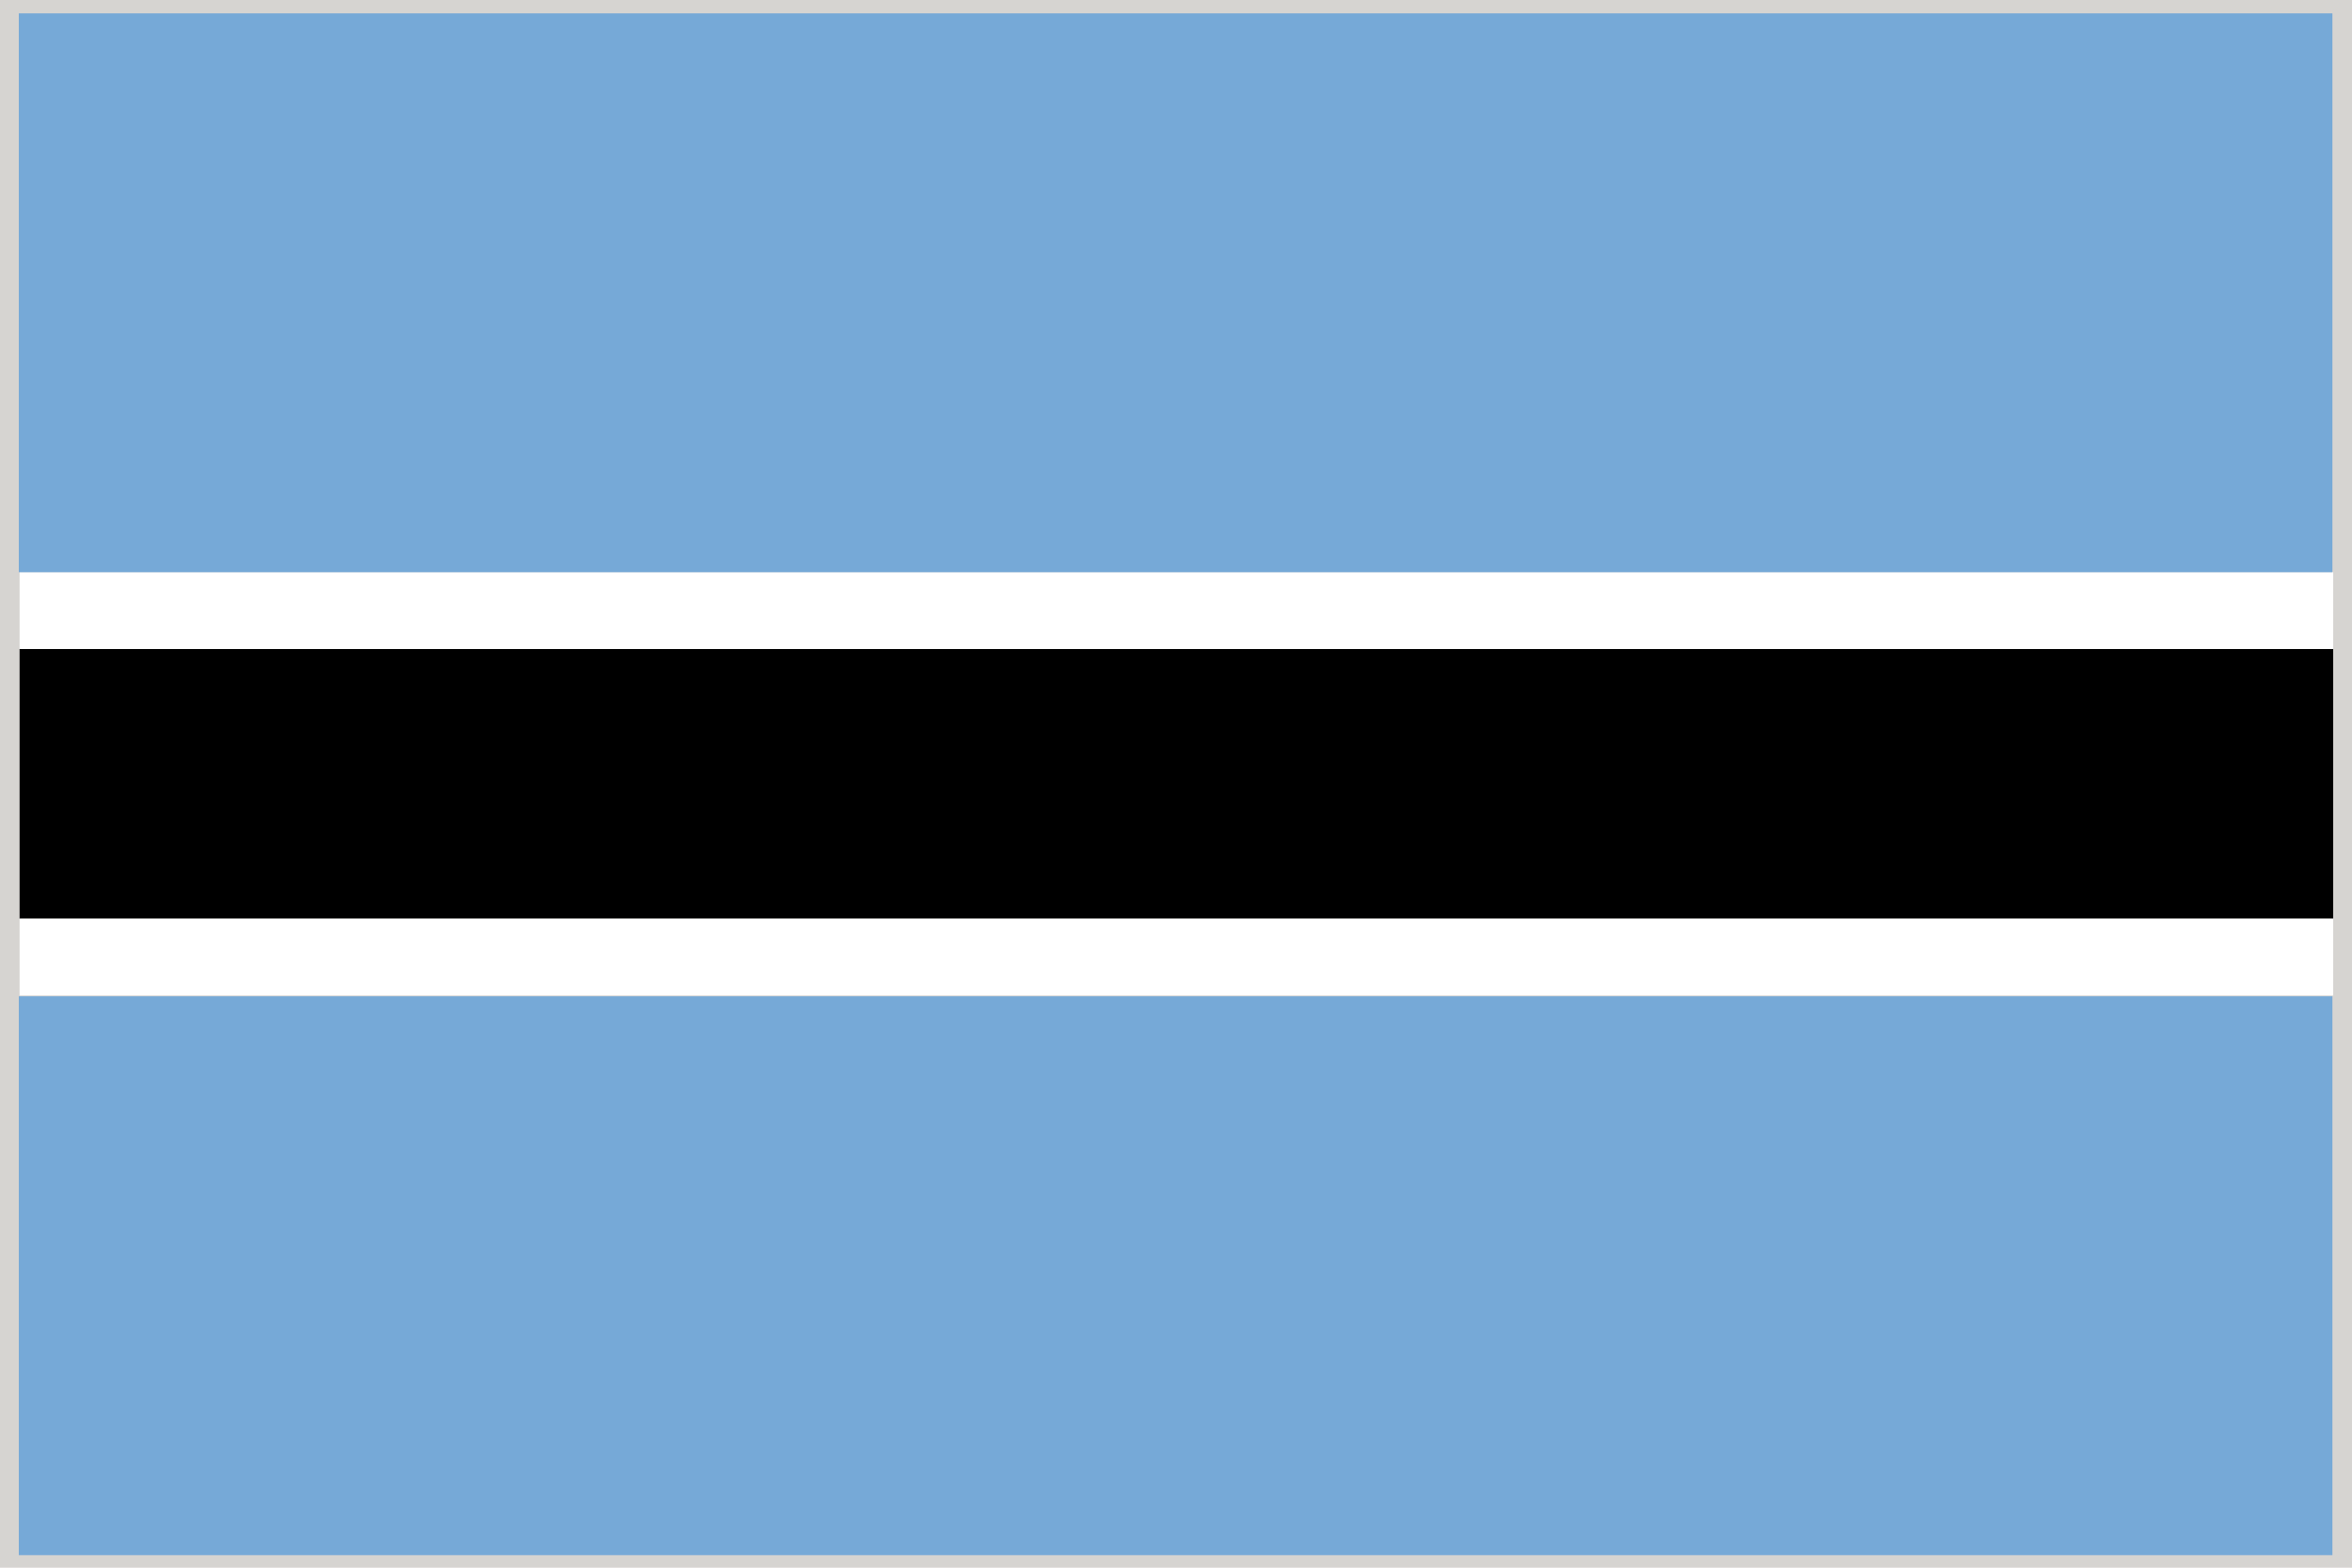
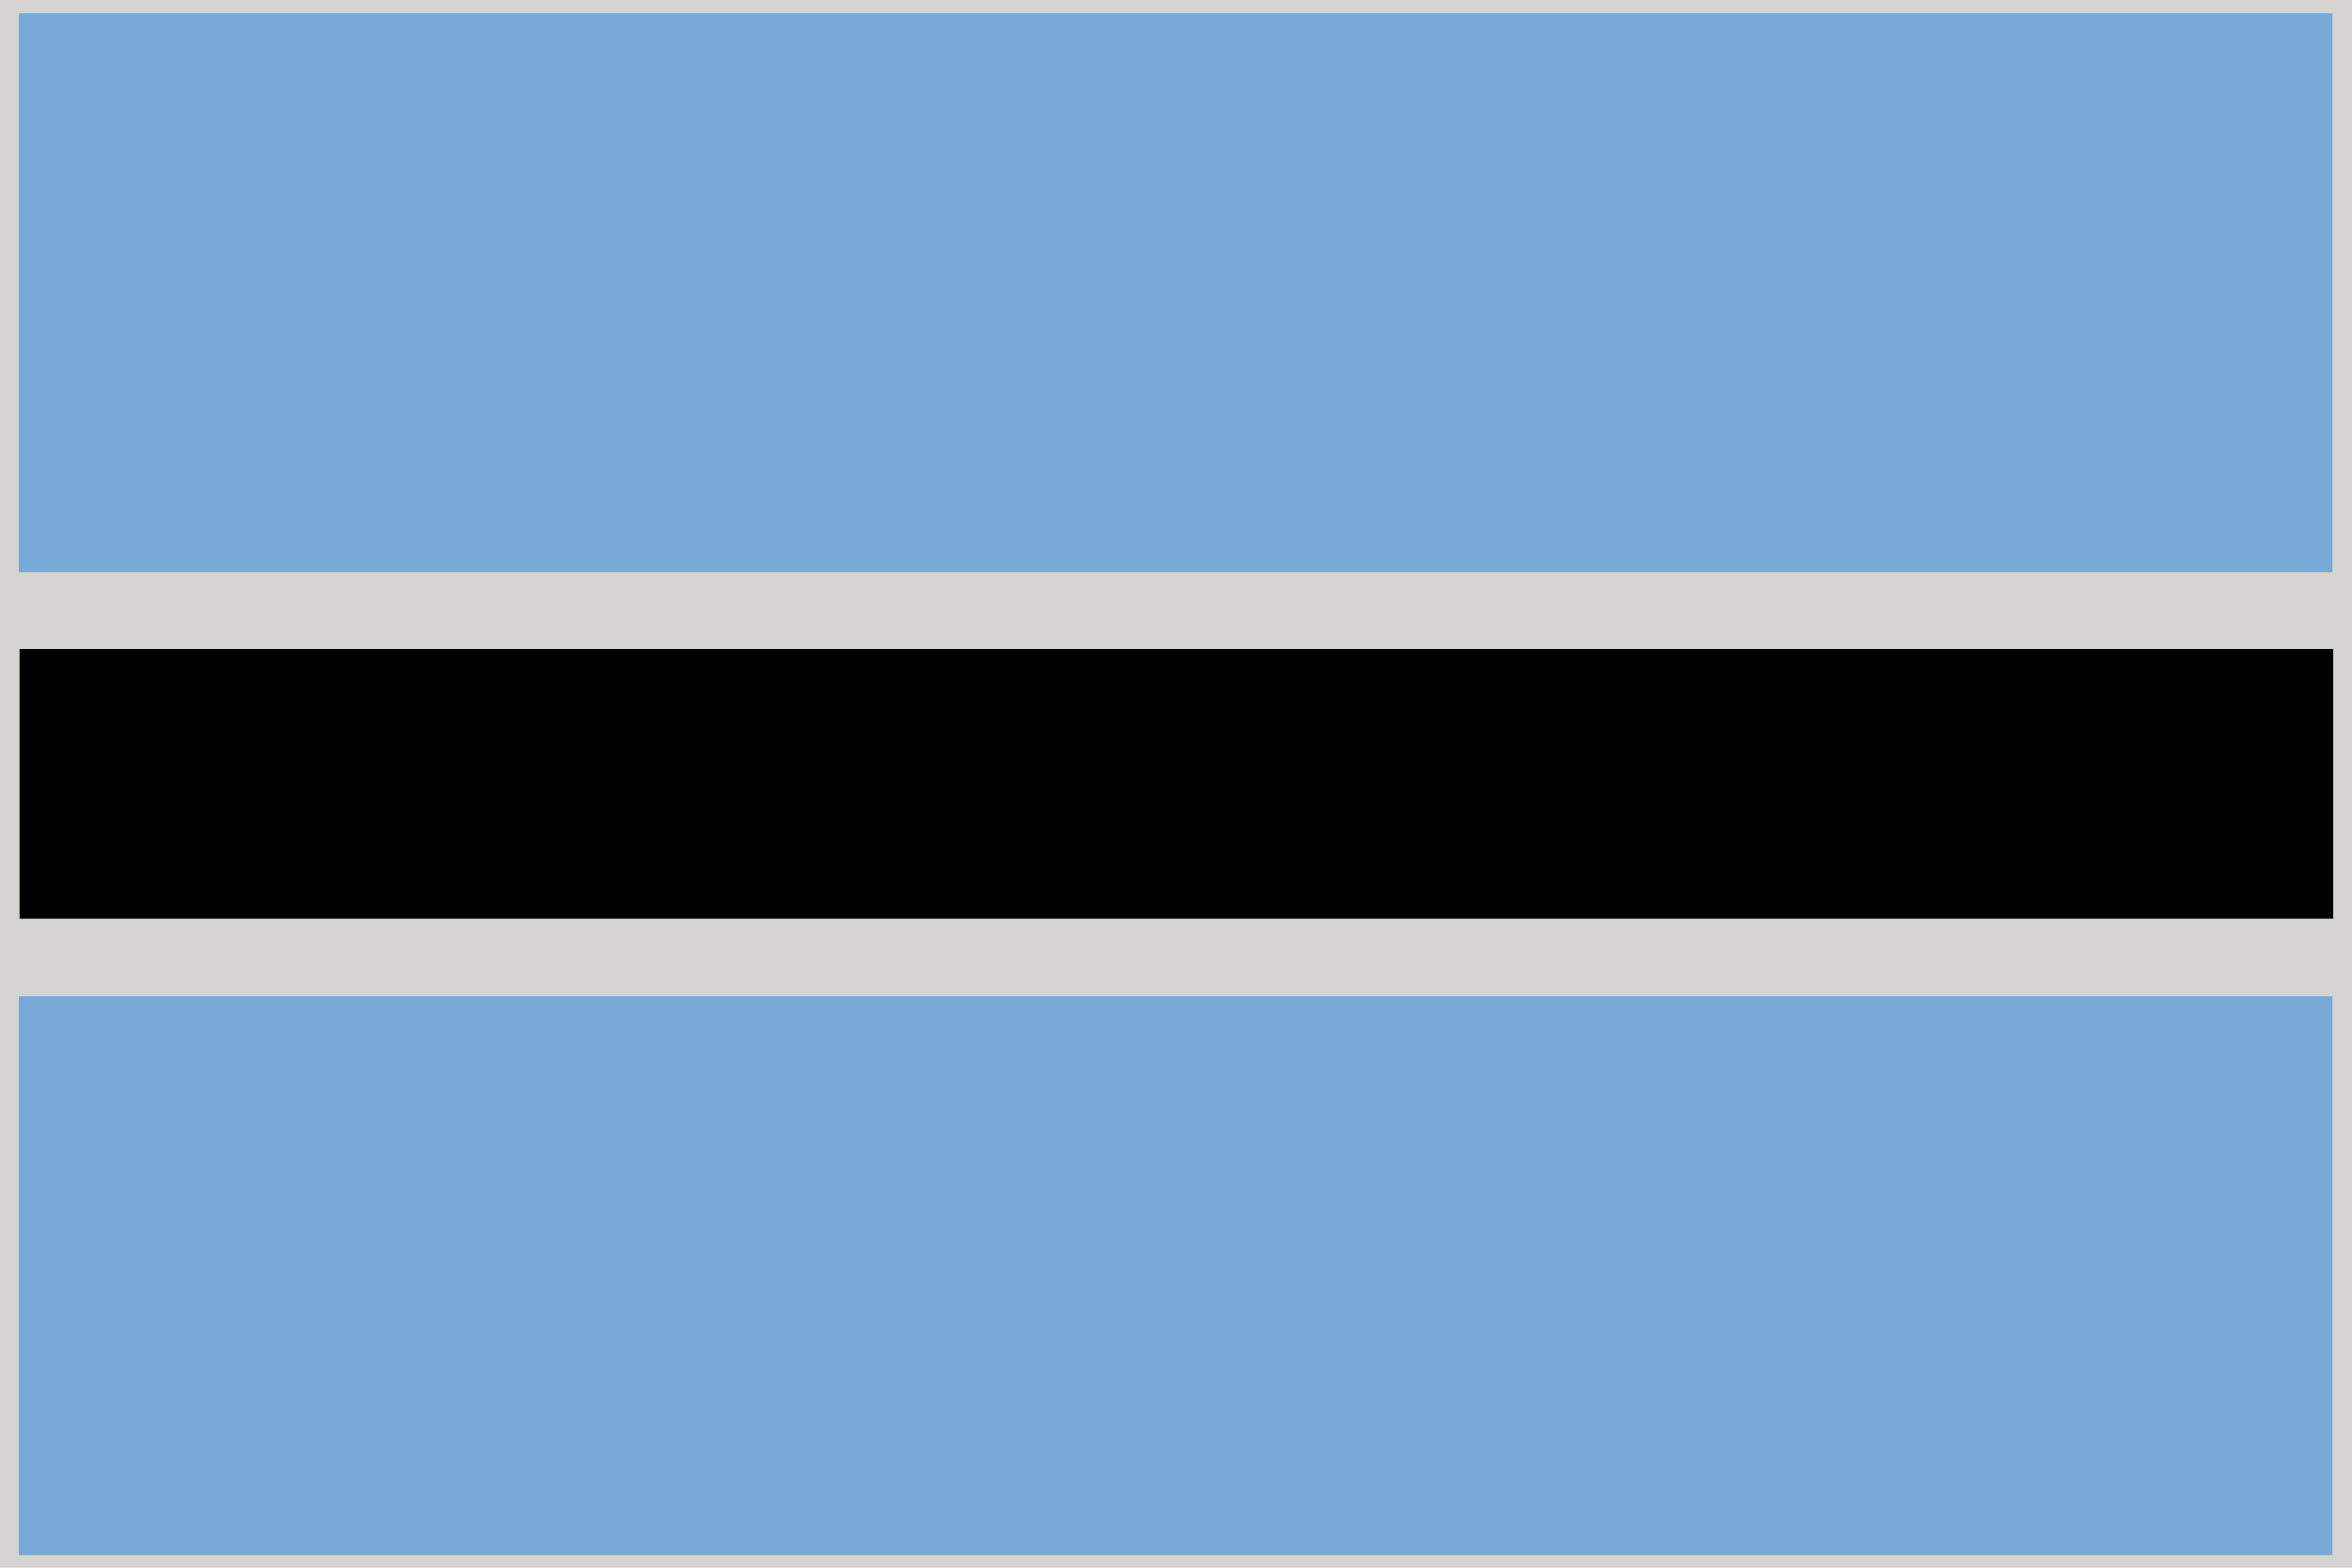
<svg xmlns="http://www.w3.org/2000/svg" id="Warstwa_1" data-name="Warstwa 1" version="1.1" viewBox="0 0 300 200">
  <defs>
    <style>
      .cls-1 {
        fill: #76a9d7;
      }

      .cls-1, .cls-2, .cls-3, .cls-4 {
        stroke-width: 0px;
      }

      .cls-2 {
        fill: #d6d4d1;
      }

      .cls-3 {
        fill: #000;
      }

      .cls-4 {
        fill: #fff;
      }
    </style>
  </defs>
  <path class="cls-2" d="M0-.8h300v201.6H0V-.8Z" />
  <g>
    <path class="cls-3" d="M2.5,82.8h295.1v34.4H2.5v-34.4Z" />
-     <path class="cls-4" d="M2.5,117.2h295.1v9.8H2.5v-9.8Z" />
    <path class="cls-1" d="M2.4,127.1h295.1v71.3H2.4v-71.3Z" />
-     <path class="cls-4" d="M2.5,73h295.1v9.8H2.5v-9.8Z" />
    <path class="cls-1" d="M2.4,1.7h295.1v71.3H2.4V1.7Z" />
  </g>
</svg>